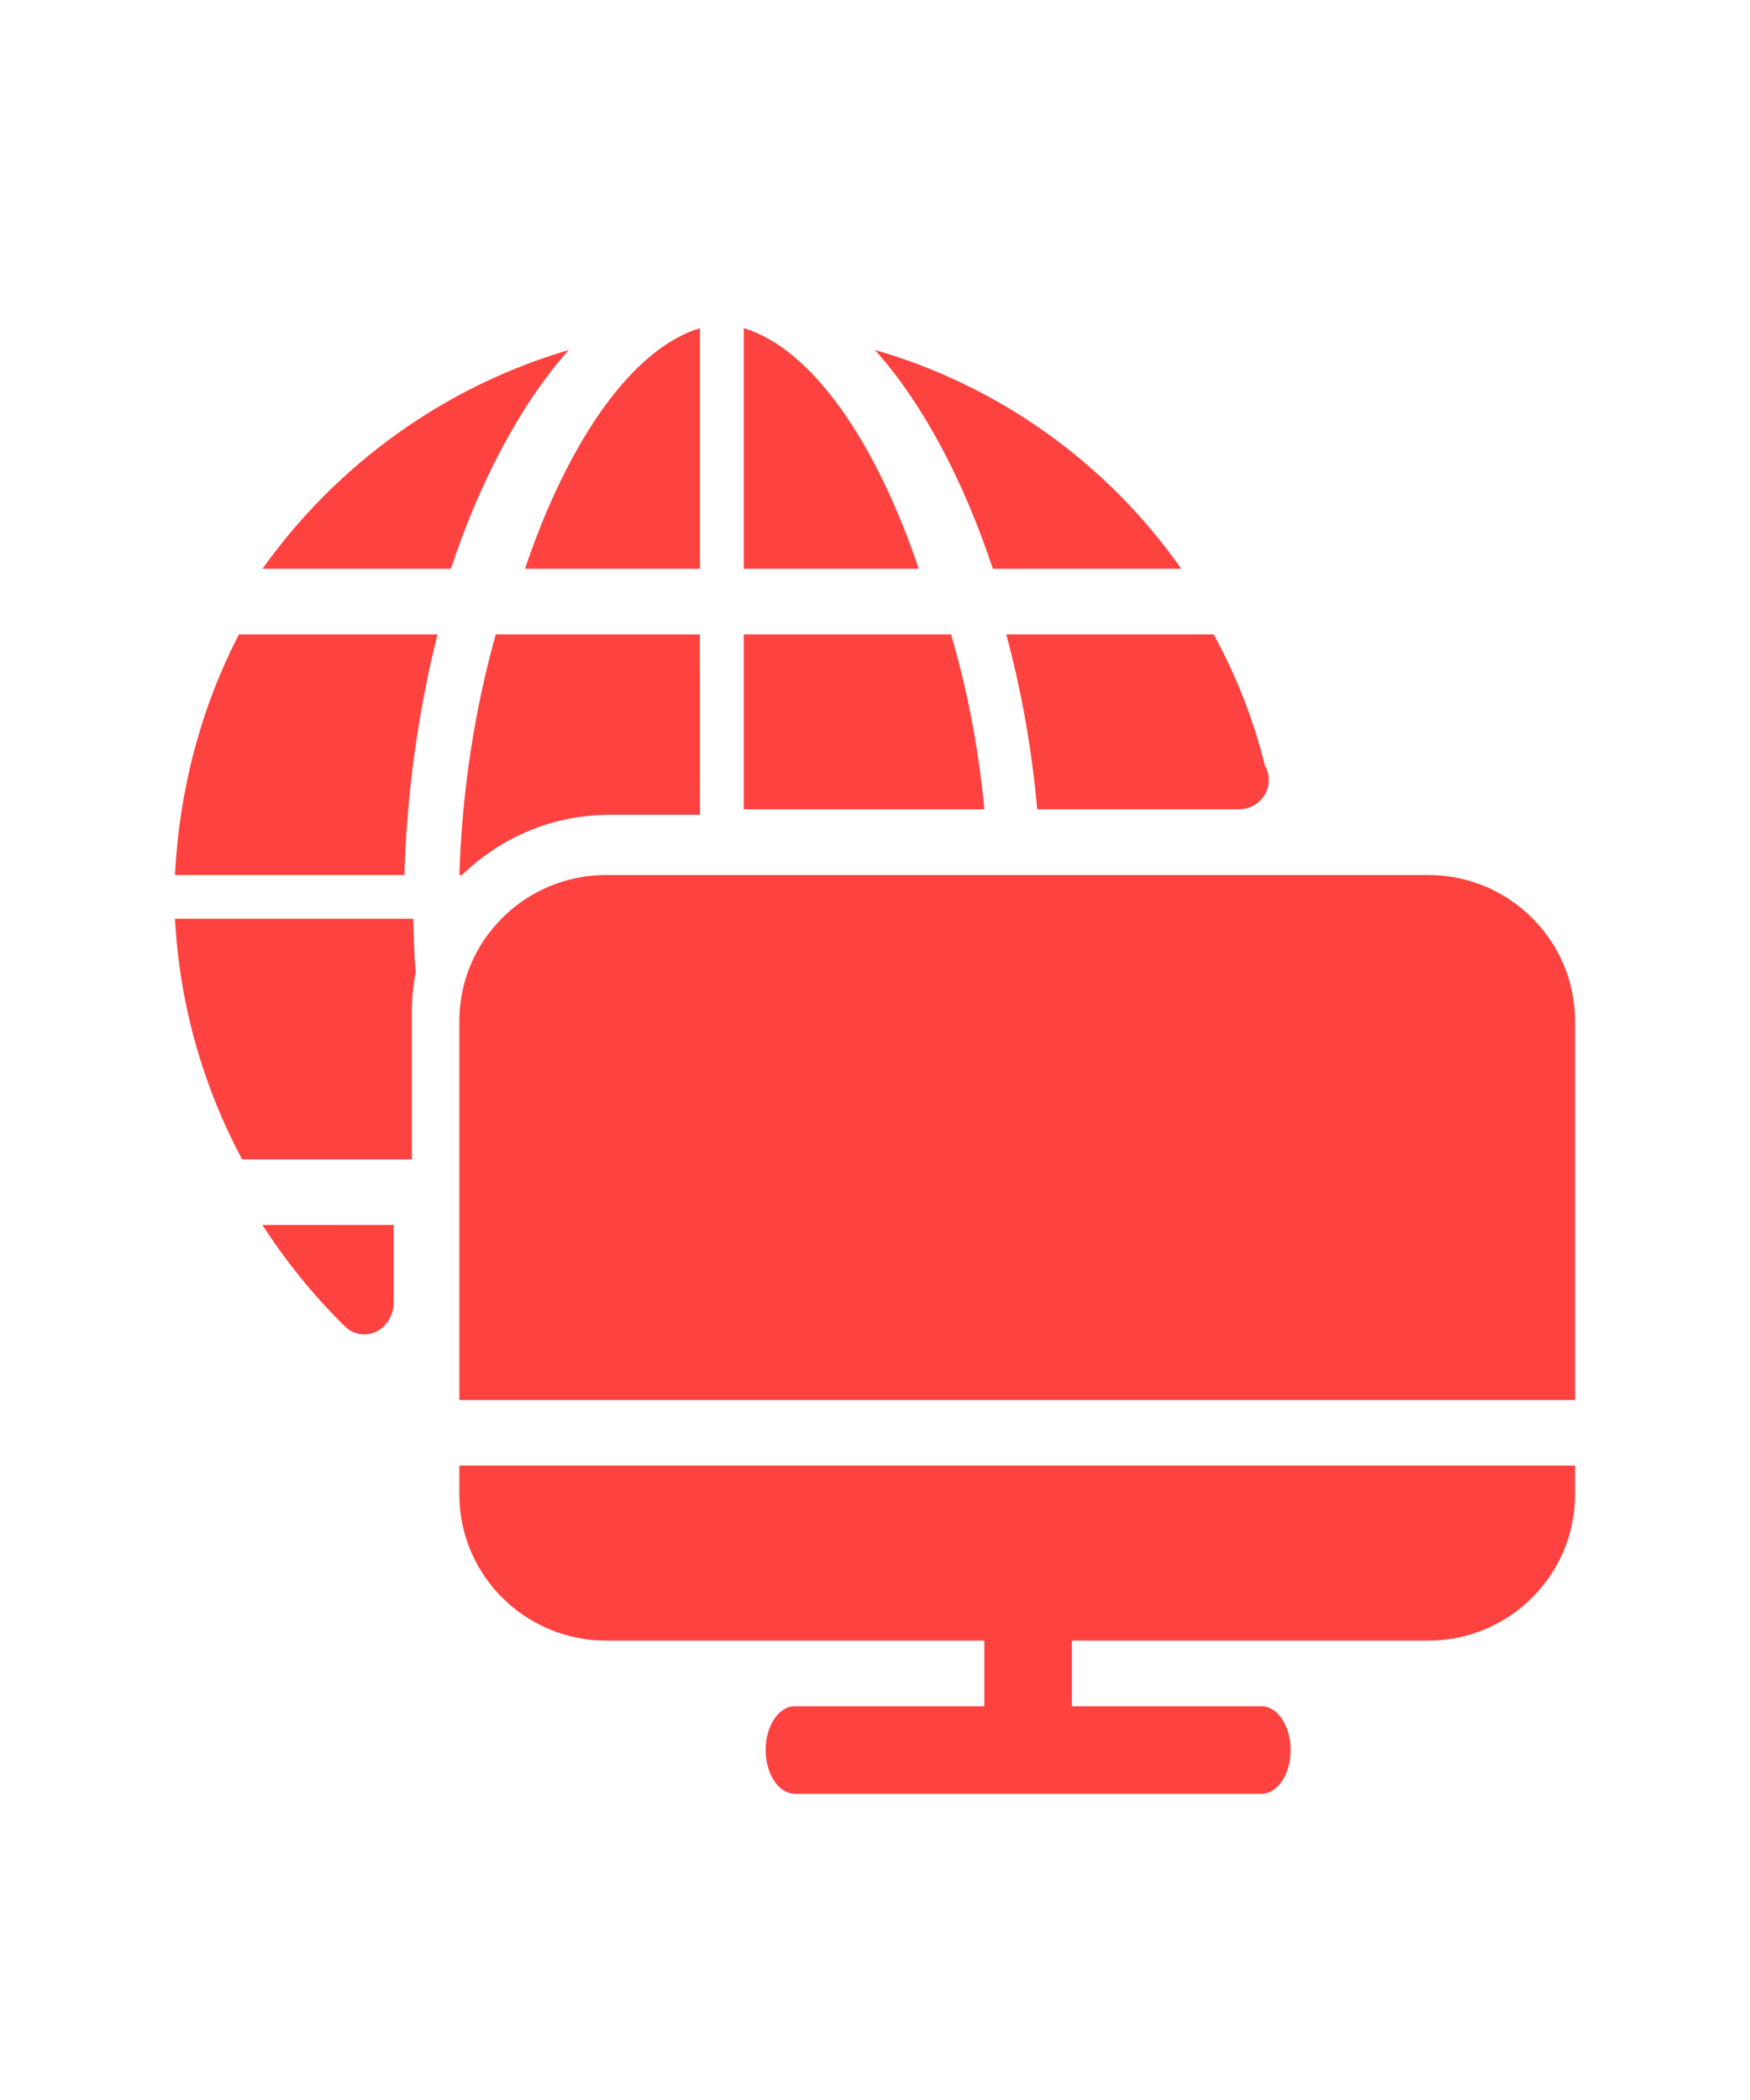
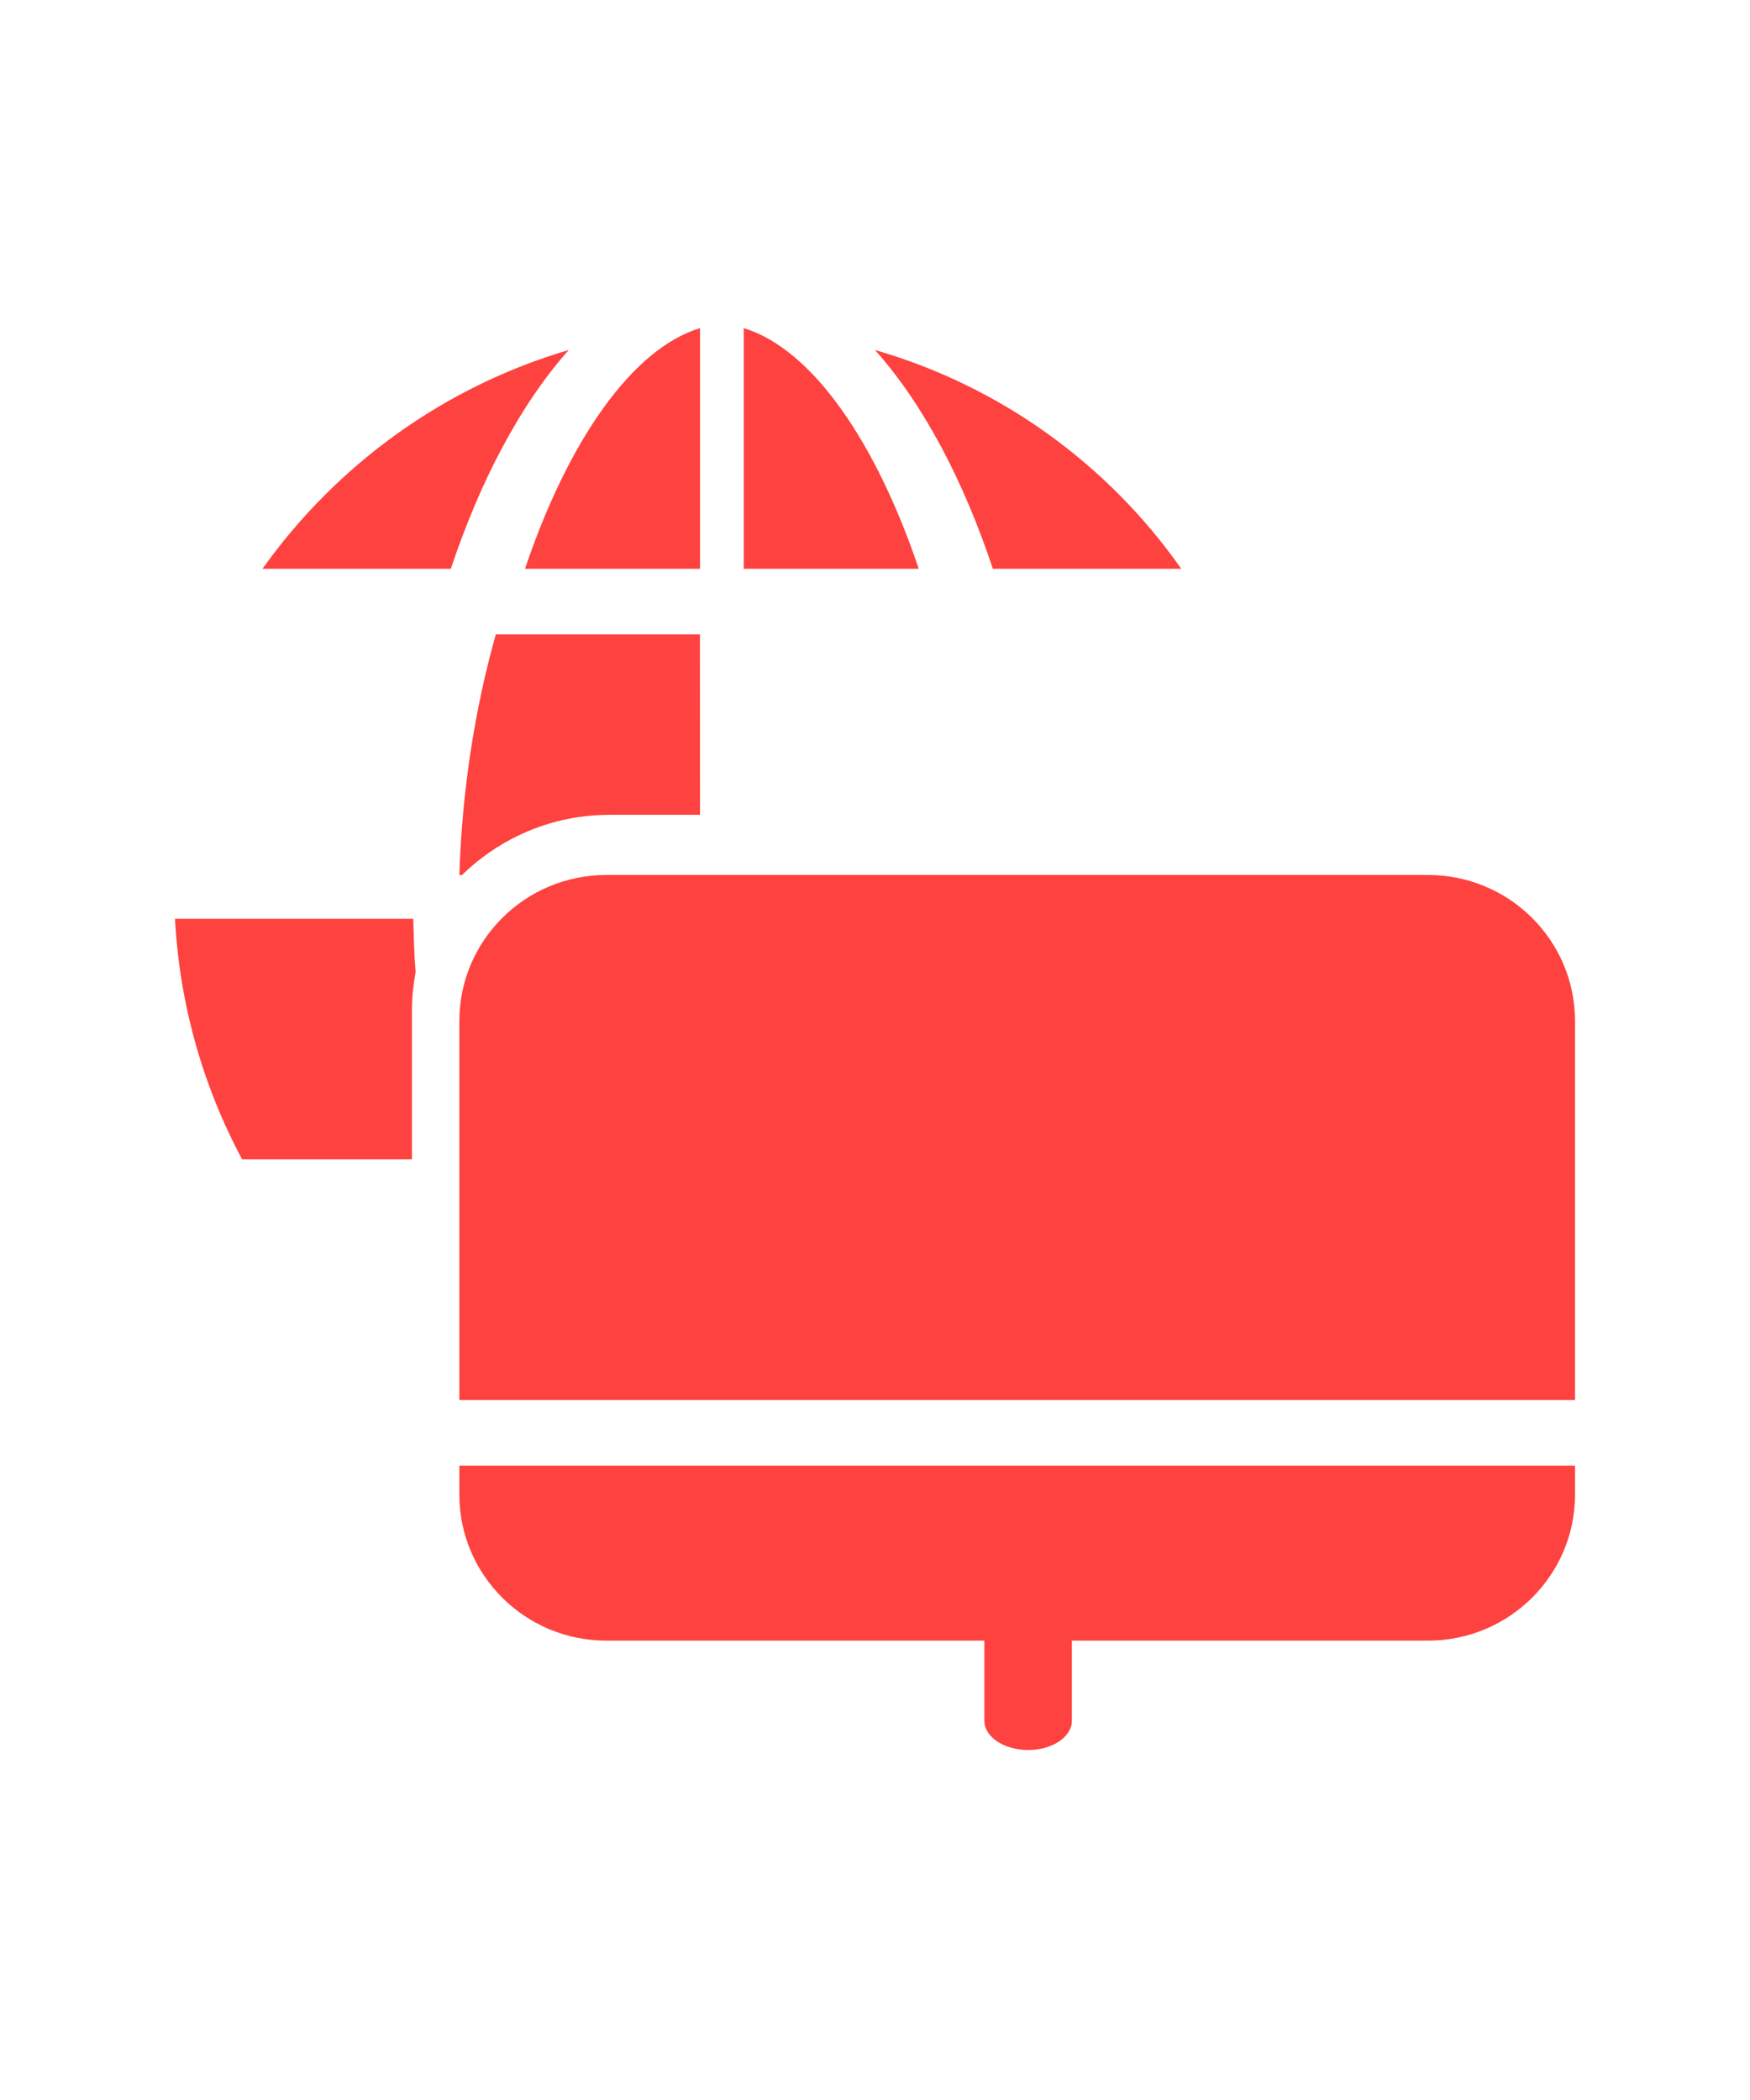
<svg xmlns="http://www.w3.org/2000/svg" width="80px" height="96px" viewBox="0 0 80 96" version="1.1">
  <title>Online Copy</title>
  <g id="Online-Copy" stroke="none" stroke-width="1" fill="none" fill-rule="evenodd">
    <path d="M32,26 L32,15 C28.875,15.949 25.958,20.199 24,26 L32,26 Z" id="Fill-1" fill="#FE423F" />
    <path d="M20.61,26 C21.944,21.999 23.783,18.488 26,16 C20.283,17.681 15.38,21.254 12,26 L20.61,26 Z" id="Fill-2" fill="#FE423F" />
-     <path d="M45,37 C44.737,34.2 44.212,31.492 43.474,29 L34,29 L34,37 L45,37 Z" id="Fill-3" fill="#FE423F" />
    <path d="M34,15 L34,26 L42,26 C40.042,20.196 37.123,15.947 34,15 Z" id="Fill-4" fill="#FE423F" />
    <path d="M45.387,26 L54,26 C50.615,21.185 45.7,17.647 40,16 C42.219,18.486 44.056,21.993 45.387,26 L45.387,26 Z" id="Fill-5" fill="#FE423F" />
-     <path d="M55.482,29 L46,29 C46.696,31.572 47.174,34.282 47.416,36.999 L56.576,36.999 C56.594,37.001 56.618,36.999 56.63,36.999 C57.386,36.999 58,36.401 58,35.667 C58,35.429 57.941,35.209 57.828,35.014 C57.299,32.877 56.502,30.862 55.482,29 L55.482,29 Z" id="Fill-6" fill="#FE423F" />
-     <path d="M12,56.006 C13.087,57.68 14.338,59.235 15.758,60.626 C16.008,60.875 16.328,61 16.653,61 C16.84,61 17.026,60.958 17.203,60.873 C17.687,60.635 18,60.109 18,59.525 L18,56 L12,56.003 L12,56.006 Z" id="Fill-7" fill="#FE423F" />
    <path d="M31.997,29 L22.666,29 C21.711,32.38 21.119,36.138 21,40 L21.122,40 C22.863,38.304 25.237,37.249 27.861,37.249 L32,37.249 L31.997,29 Z" id="Fill-8" fill="#FE423F" />
-     <path d="M10.921,29 C9.215,32.302 8.197,36.04 8,40 L18.487,40 C18.593,36.293 19.113,32.524 20,29 L10.921,29 Z" id="Fill-9" fill="#FE423F" />
    <path d="M11.07,53 L18.831,53 L18.831,46.125 C18.831,45.547 18.903,44.985 19,44.436 C18.931,43.634 18.916,42.817 18.89,42 L8,42 C8.204,45.877 9.263,49.628 11.069,53 L11.07,53 Z" id="Fill-10" fill="#FE423F" />
    <path d="M72,64 L72,46.668 C72,42.993 68.99,40 65.289,40 L27.711,40 C24.01,40 21,42.993 21,46.668 L21,64 L72,64 Z" id="Fill-11" fill="#FE423F" />
    <path d="M21,67 L21,68.332 C21,72.007 24.01,75 27.711,75 L65.289,75 C68.99,75 72,72.007 72,68.332 L72,67 L21,67 Z" id="Fill-12" fill="#FE423F" />
    <path d="M47,80 C45.897,80 45,79.402 45,78.667 L45,73.333 C45,72.598 45.897,72 47,72 C48.103,72 49,72.598 49,73.333 L49,78.667 C49,79.402 48.107,80 47,80 Z" id="Fill-13" fill="#FE423F" />
-     <path d="M57.667,82 L36.333,82 C35.598,82 35,81.103 35,80 C35,78.897 35.598,78 36.333,78 L57.667,78 C58.402,78 59,78.897 59,80 C59.002,81.103 58.407,82 57.667,82 Z" id="Fill-14" fill="#FE423F" />
  </g>
</svg>